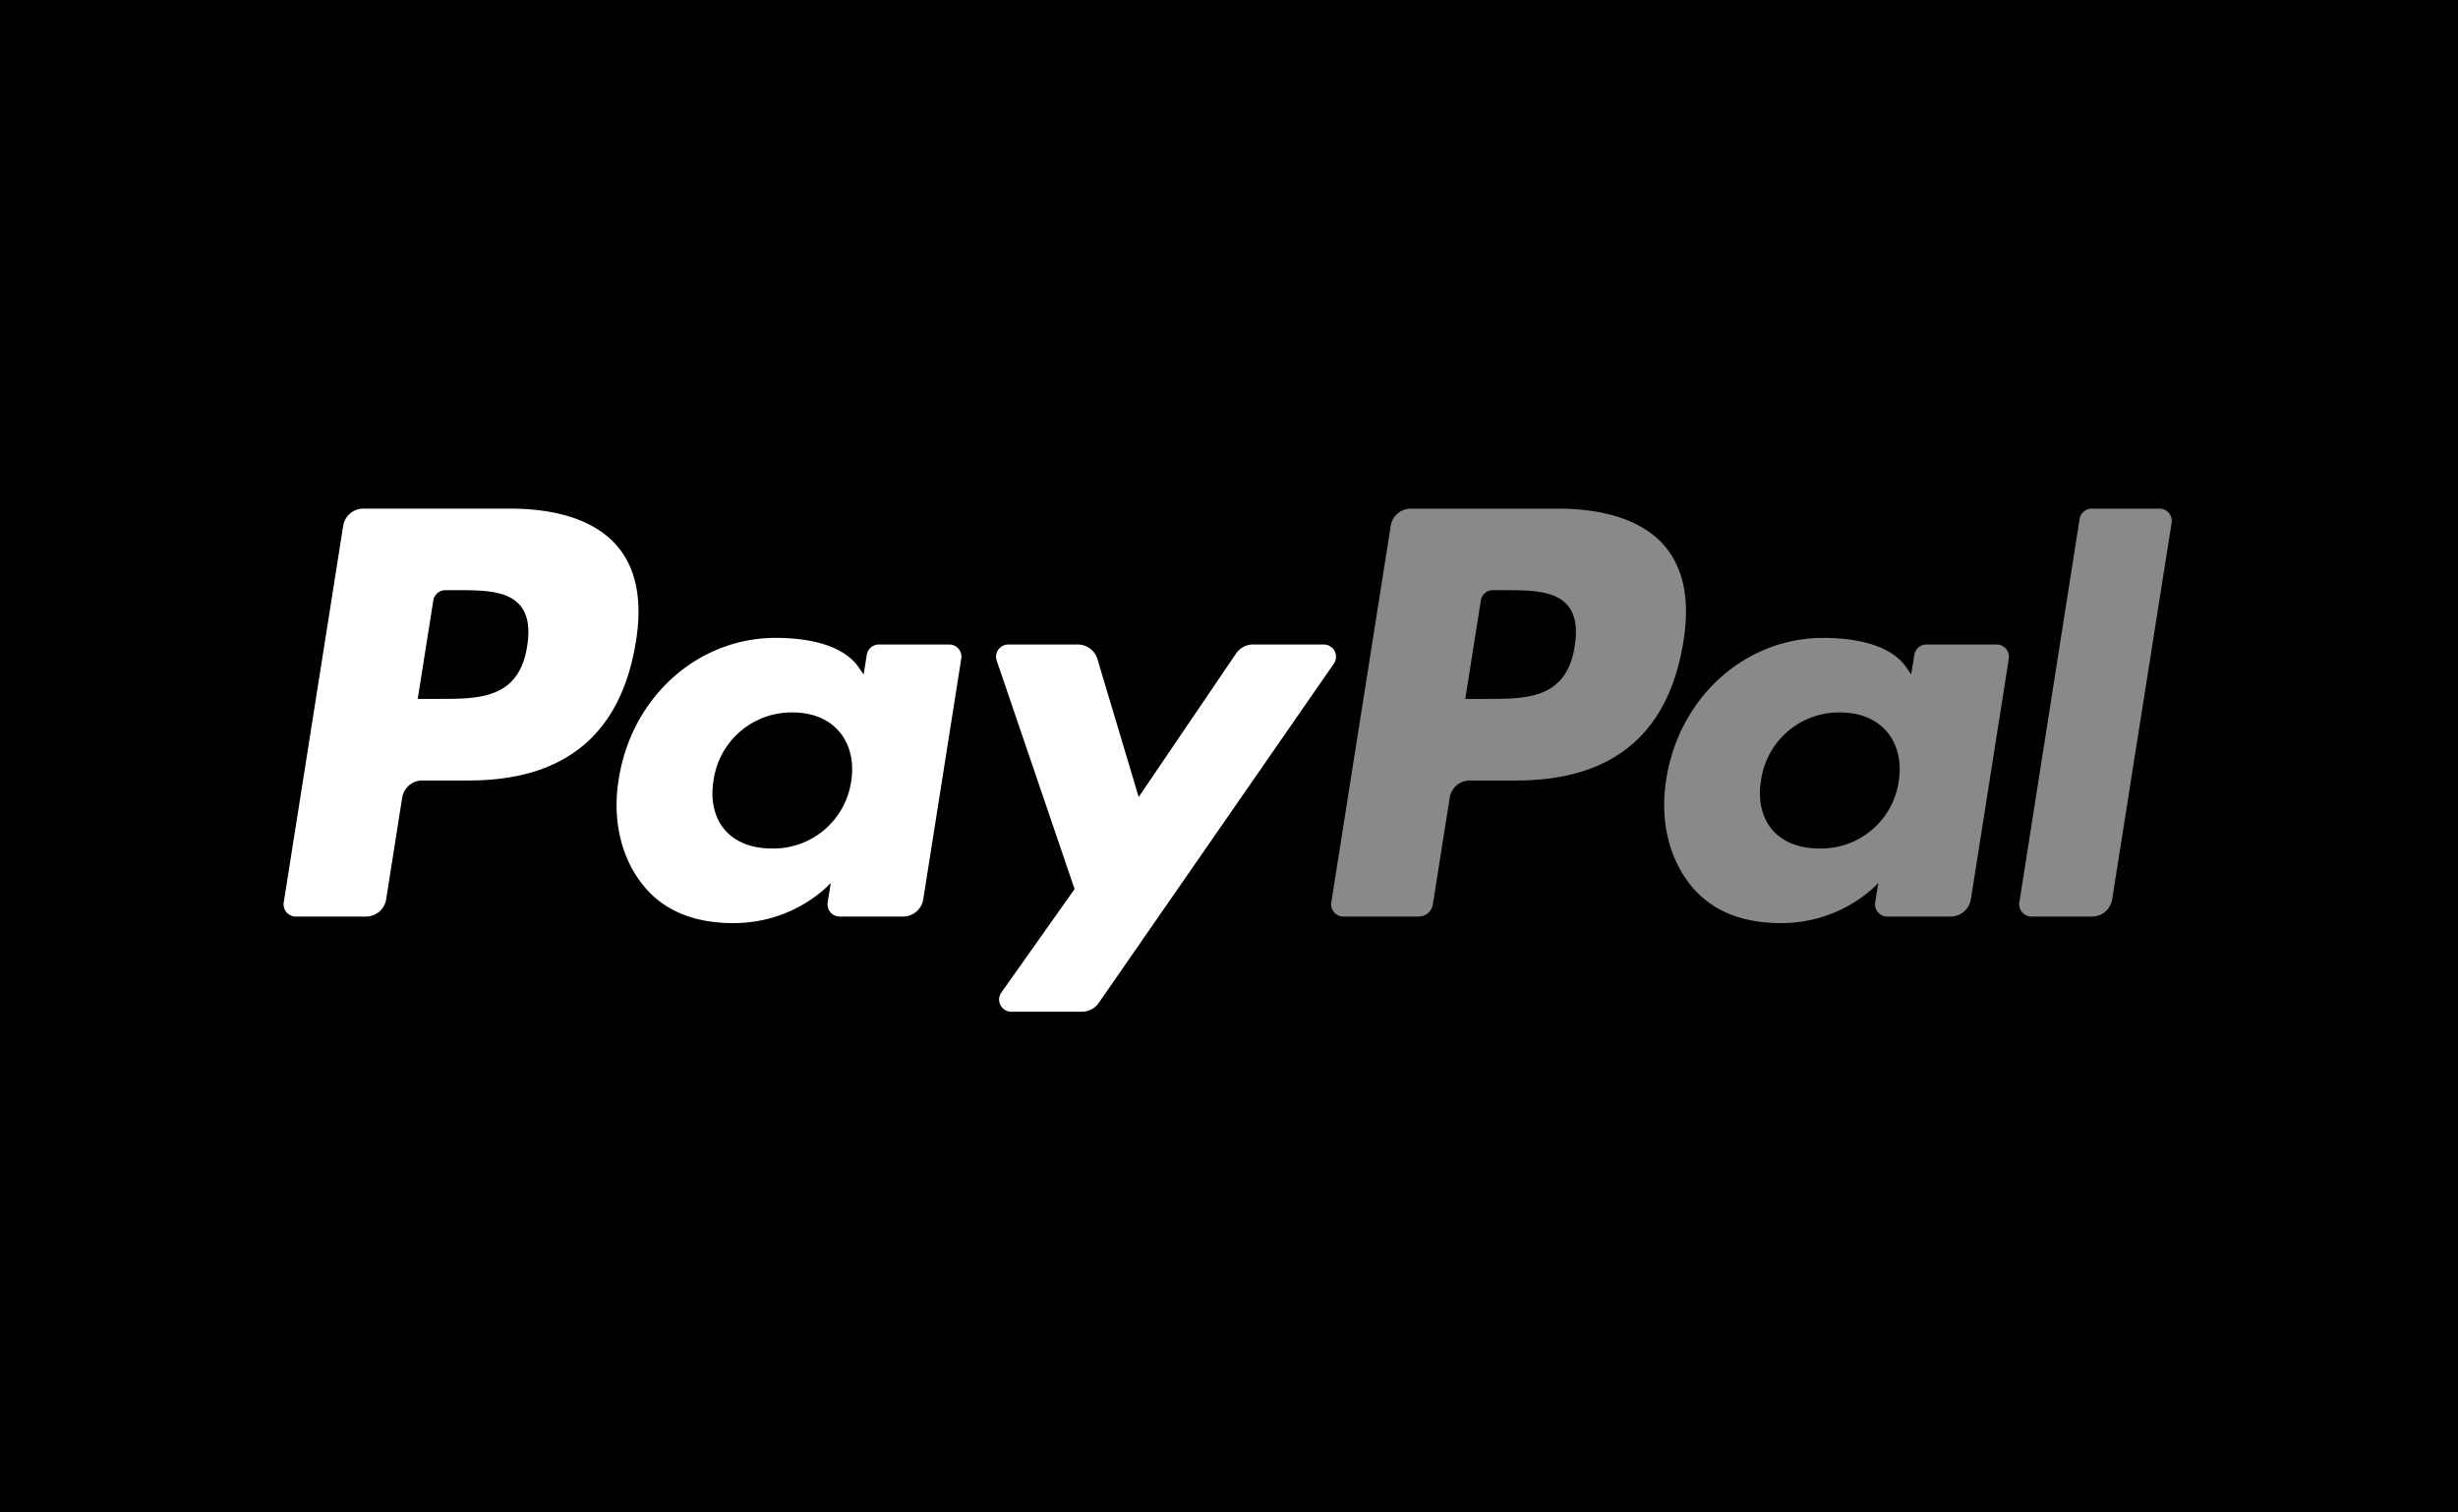
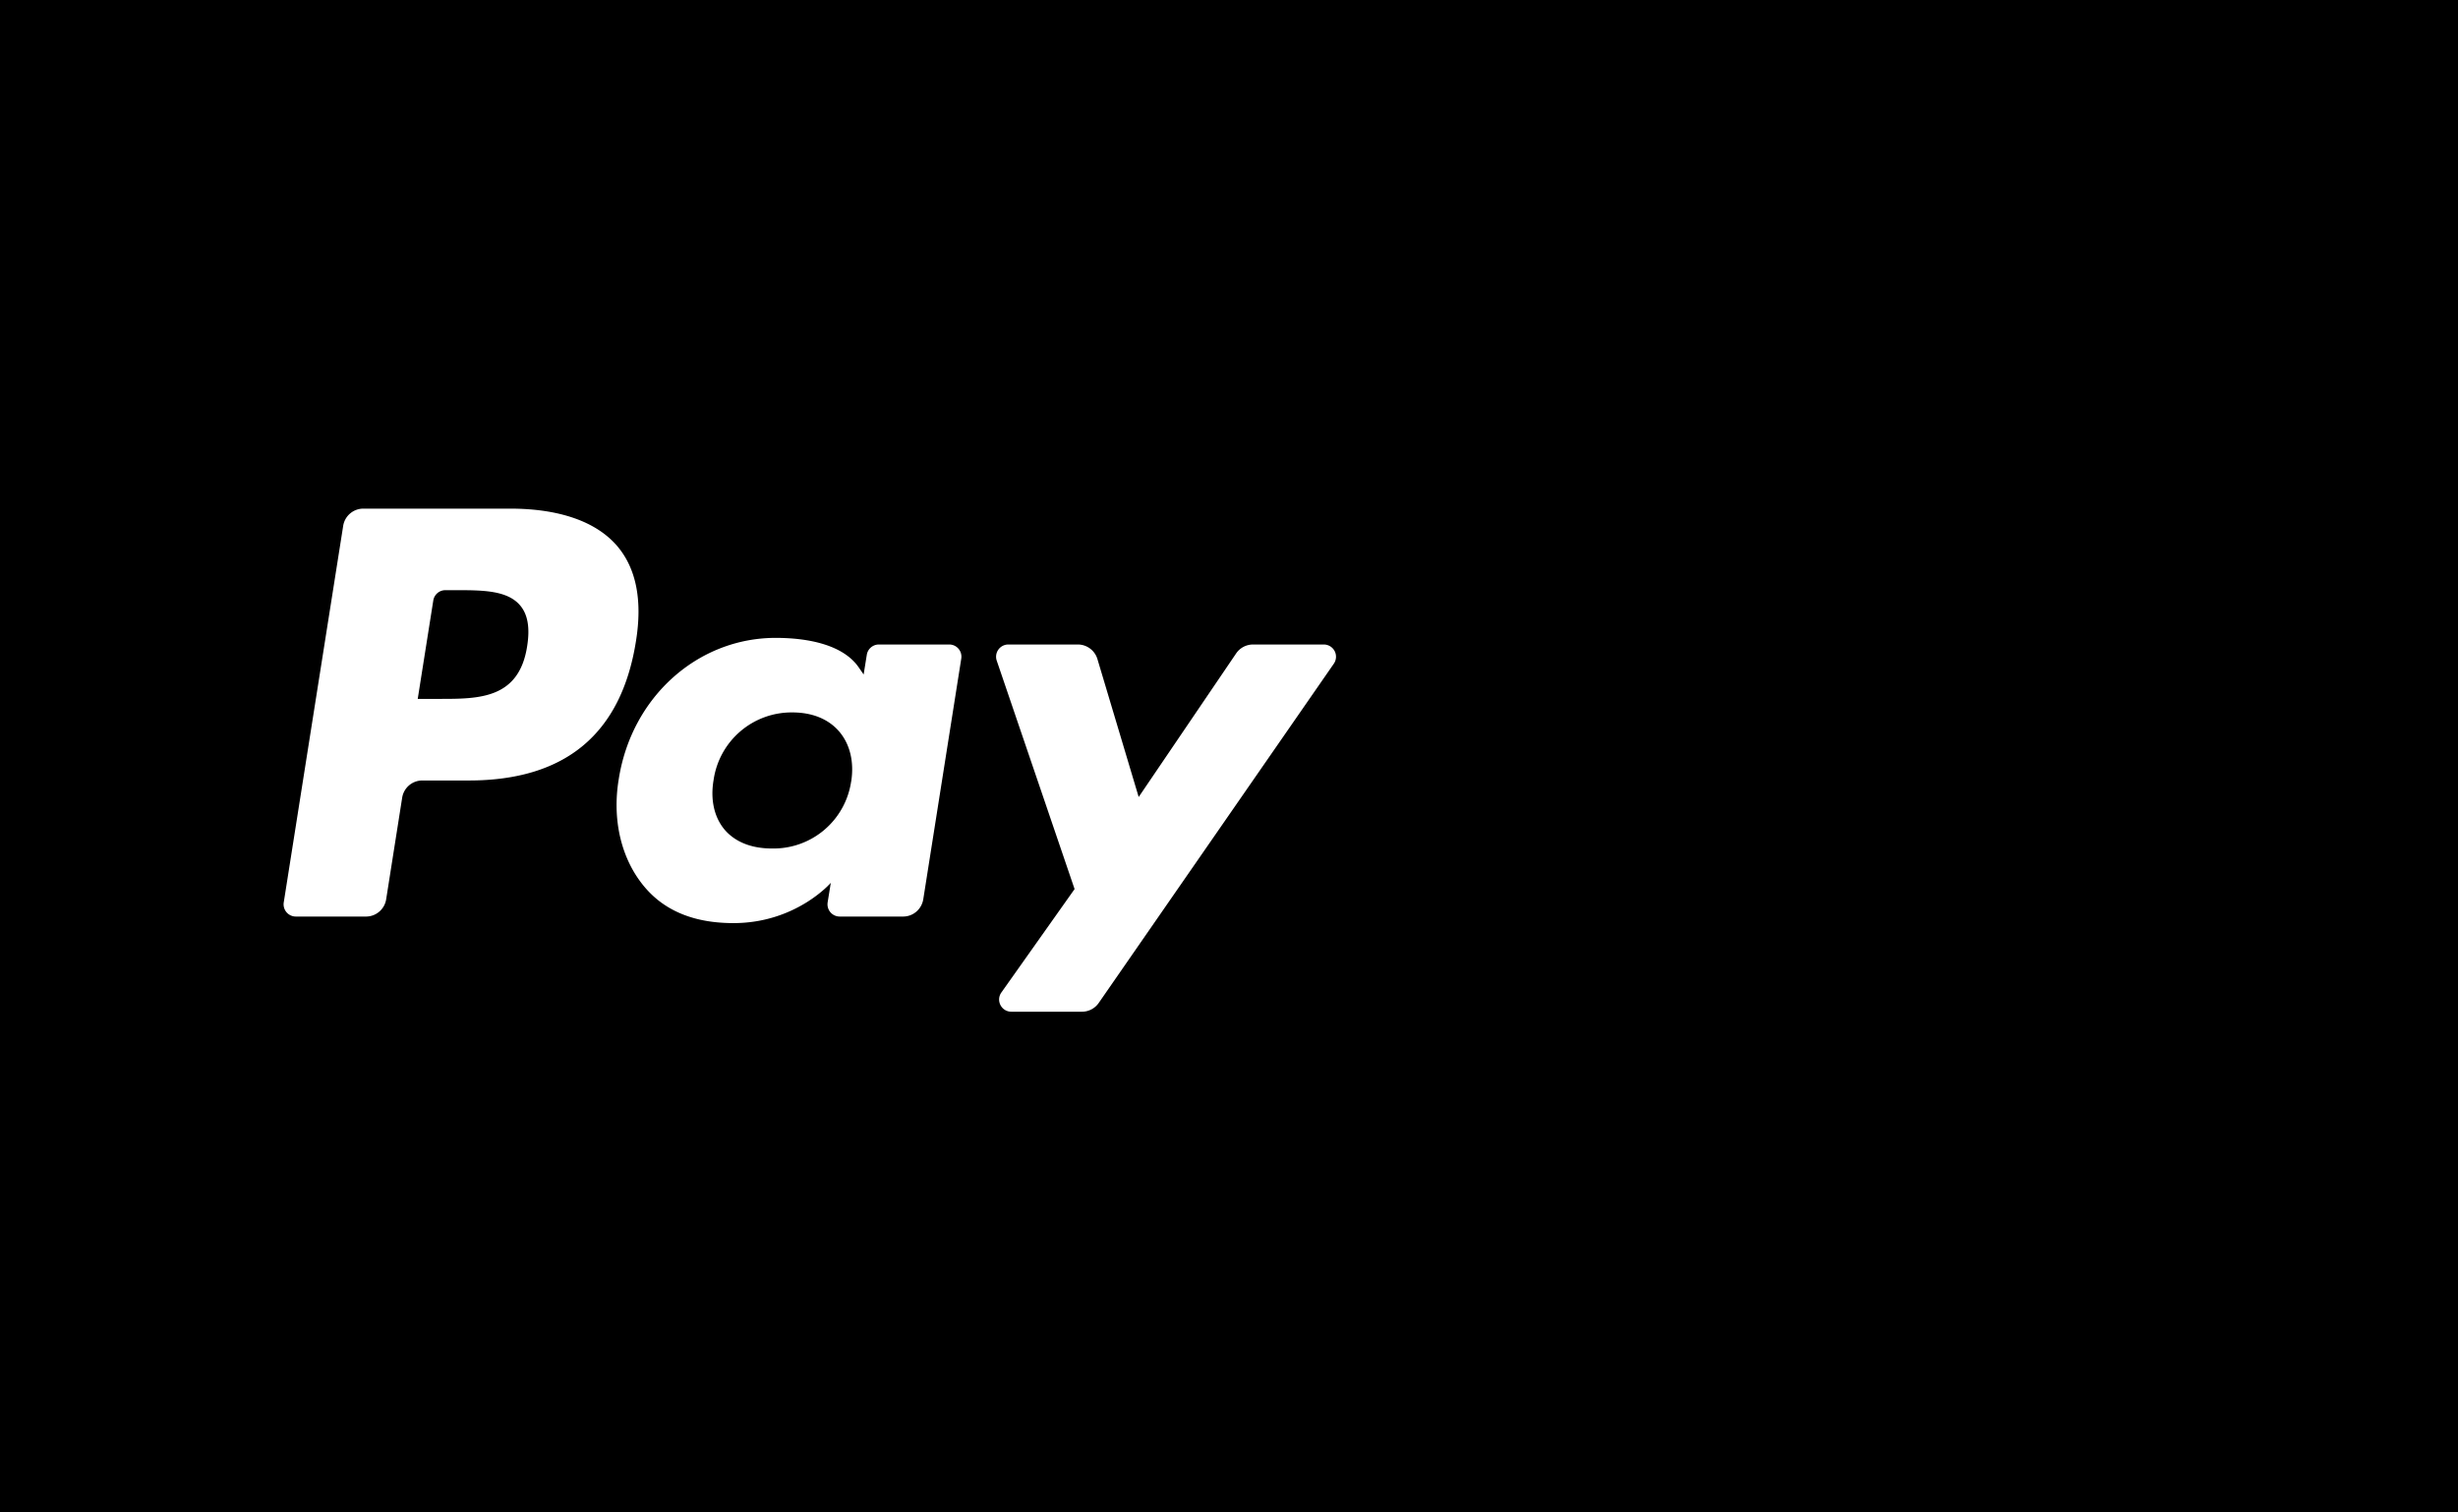
<svg xmlns="http://www.w3.org/2000/svg" width="39" height="24">
  <g fill="none" fill-rule="evenodd">
    <path d="M0 0h39v24H0z" fill="#000" />
    <path d="M8.095 8.071h-2.33a.324.324 0 00-.32.274l-.943 5.975a.194.194 0 00.193.224h1.112c.16 0 .295-.116.32-.273l.254-1.612a.323.323 0 01.32-.274h.737c1.535 0 2.421-.742 2.653-2.214.104-.644.004-1.15-.297-1.505-.332-.389-.919-.595-1.699-.595m.269 2.183c-.128.836-.766.836-1.384.836h-.352l.247-1.562a.194.194 0 01.192-.163h.16c.422 0 .819 0 1.024.24.122.142.16.355.113.649M15.06 10.227h-1.115a.194.194 0 00-.192.164l-.05.312-.078-.113c-.241-.35-.78-.468-1.318-.468-1.233 0-2.286.934-2.49 2.244-.108.653.044 1.278.415 1.714.34.4.826.568 1.405.568.994 0 1.545-.639 1.545-.639l-.05.31a.194.194 0 00.191.225h1.006c.16 0 .294-.116.32-.274l.603-3.819a.193.193 0 00-.192-.224m-1.555 2.172a1.244 1.244 0 01-1.259 1.065c-.324 0-.583-.104-.75-.3-.164-.196-.227-.475-.174-.785a1.25 1.25 0 011.25-1.074c.317 0 .575.106.744.304.17.2.238.48.19.79M21.003 10.227h-1.12a.325.325 0 00-.27.142l-1.546 2.278-.655-2.19a.325.325 0 00-.311-.23h-1.102a.194.194 0 00-.184.257l1.235 3.624-1.161 1.64c-.092.129 0 .306.158.306h1.12a.323.323 0 00.266-.139l3.73-5.383a.194.194 0 00-.16-.305" fill="#FFF" />
-     <path d="M24.716 8.071h-2.33a.324.324 0 00-.32.274l-.943 5.975a.194.194 0 00.192.224h1.196a.227.227 0 00.223-.191l.268-1.694a.323.323 0 01.32-.274h.737c1.535 0 2.42-.742 2.652-2.214.105-.644.004-1.15-.297-1.505-.331-.389-.918-.595-1.698-.595m.269 2.183c-.127.836-.766.836-1.384.836h-.352l.247-1.562a.193.193 0 01.192-.163h.161c.42 0 .818 0 1.023.24.122.142.16.355.113.649M31.681 10.227h-1.115a.193.193 0 00-.192.164l-.05.312-.077-.113c-.242-.35-.78-.468-1.318-.468-1.233 0-2.286.934-2.491 2.244-.106.653.045 1.278.415 1.714.341.4.827.568 1.406.568.993 0 1.544-.639 1.544-.639l-.05.31a.194.194 0 00.193.225h1.005c.159 0 .294-.116.32-.274l.602-3.819a.195.195 0 00-.192-.224m-1.555 2.172a1.243 1.243 0 01-1.26 1.065c-.323 0-.582-.104-.749-.3-.165-.196-.227-.475-.175-.785a1.25 1.25 0 011.25-1.074c.318 0 .575.106.745.304.17.2.238.48.189.79M32.996 8.235l-.956 6.085a.194.194 0 00.192.224h.961c.16 0 .295-.116.32-.273l.943-5.975a.194.194 0 00-.191-.225h-1.077a.195.195 0 00-.192.164" fill="#898989" />
  </g>
</svg>